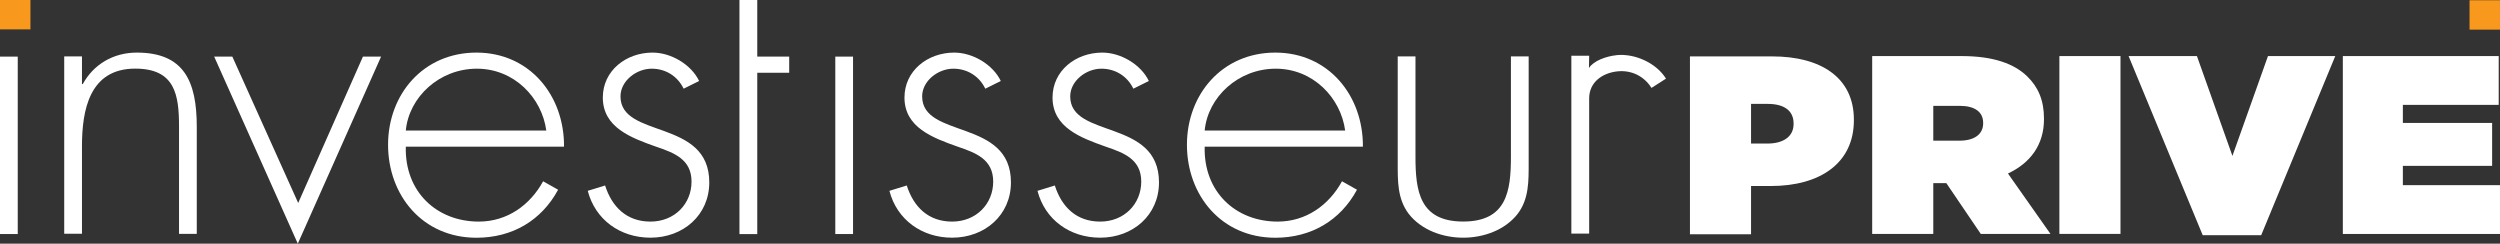
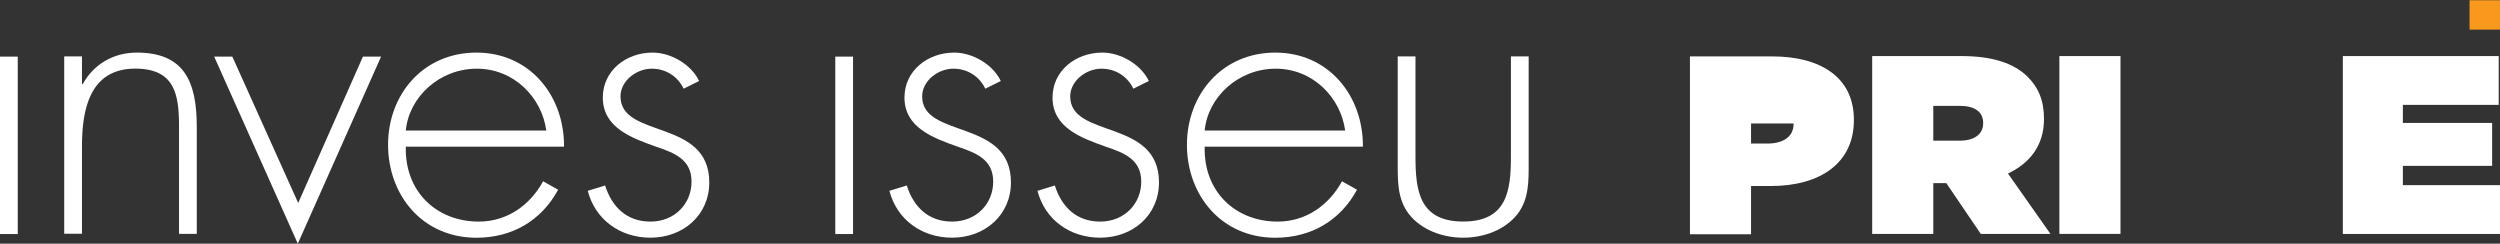
<svg xmlns="http://www.w3.org/2000/svg" width="236" height="23" viewBox="0 0 236 23" fill="none">
  <rect x="0" y="0" width="236" height="23" fill="#333333" stroke="none" />
  <g clip-path="url(#clip0_80_1735)">
    <path d="M1.675 5.344H0V22.093H1.675V5.344Z" fill="white" />
    <path d="M7.738 7.936H7.814C8.823 6.089 10.682 4.965 12.915 4.965C17.35 4.965 18.575 7.645 18.575 11.962V22.079H16.9V11.956C16.9 8.948 16.526 6.478 12.763 6.478C8.442 6.478 7.738 10.394 7.738 13.803V22.067H6.062V5.323H7.738V7.936Z" fill="white" />
    <path d="M28.15 19.16L34.261 5.344H35.974L28.112 23.001L20.219 5.344H21.932L28.15 19.16Z" fill="white" />
    <path d="M38.308 13.846C38.194 18.089 41.214 20.918 45.199 20.918C47.883 20.918 50.04 19.361 51.271 17.113L52.686 17.91C51.119 20.813 48.365 22.443 44.977 22.443C39.875 22.443 36.633 18.416 36.633 13.667C36.633 8.918 39.945 4.965 44.977 4.965C50.008 4.965 53.282 9.029 53.244 13.846H38.308ZM51.569 12.321C51.157 9.239 48.555 6.484 45.015 6.484C41.474 6.484 38.606 9.165 38.308 12.321H51.569Z" fill="white" />
    <path d="M64.532 8.368C63.974 7.207 62.857 6.484 61.519 6.484C60.066 6.484 58.574 7.645 58.574 9.097C58.574 13.123 66.956 11.166 66.956 17.218C66.956 20.3 64.501 22.437 61.404 22.437C58.536 22.437 56.189 20.733 55.484 18.015L57.121 17.509C57.756 19.503 59.133 20.918 61.404 20.918C63.676 20.918 65.281 19.25 65.281 17.144C65.281 15.038 63.644 14.427 61.931 13.846C59.583 13.012 56.906 12.037 56.906 9.208C56.906 6.669 59.101 4.965 61.601 4.965C63.352 4.965 65.249 6.089 65.998 7.645L64.545 8.368H64.532Z" fill="white" />
-     <path d="M71.486 22.098H69.805V6.868V5.342V0H71.486V5.342H74.5V6.868H71.486V22.098Z" fill="white" />
    <path d="M80.527 5.344H78.852V22.093H80.527V5.344Z" fill="white" />
    <path d="M93.009 8.368C92.451 7.207 91.334 6.484 89.995 6.484C88.542 6.484 87.051 7.645 87.051 9.097C87.051 13.123 95.433 11.166 95.433 17.218C95.433 20.3 92.977 22.437 89.881 22.437C87.013 22.437 84.665 20.733 83.961 18.015L85.598 17.509C86.233 19.503 87.609 20.918 89.881 20.918C92.153 20.918 93.758 19.25 93.758 17.144C93.758 15.038 92.121 14.427 90.408 13.846C88.06 13.012 85.382 12.037 85.382 9.208C85.382 6.669 87.578 4.965 90.078 4.965C91.829 4.965 93.726 6.089 94.475 7.645L93.022 8.368H93.009Z" fill="white" />
    <path d="M106.986 8.368C106.427 7.207 105.311 6.484 103.972 6.484C102.519 6.484 101.028 7.645 101.028 9.097C101.028 13.123 109.409 11.166 109.409 17.218C109.409 20.3 106.954 22.437 103.857 22.437C100.989 22.437 98.642 20.733 97.938 18.015L99.575 17.509C100.209 19.503 101.586 20.918 103.857 20.918C106.129 20.918 107.734 19.25 107.734 17.144C107.734 15.038 106.097 14.427 104.384 13.846C102.036 13.012 99.359 12.037 99.359 9.208C99.359 6.669 101.554 4.965 104.054 4.965C105.805 4.965 107.703 6.089 108.451 7.645L106.998 8.368H106.986Z" fill="white" />
    <path d="M113.722 13.846C113.608 18.089 116.628 20.918 120.613 20.918C123.297 20.918 125.454 19.361 126.685 17.113L128.1 17.91C126.533 20.813 123.779 22.443 120.391 22.443C115.289 22.443 112.047 18.416 112.047 13.667C112.047 8.918 115.365 4.965 120.391 4.965C125.416 4.965 128.696 9.029 128.658 13.846H113.722ZM126.983 12.321C126.571 9.239 123.969 6.484 120.429 6.484C116.888 6.484 114.02 9.165 113.722 12.321H126.983Z" fill="white" />
    <path d="M144.306 5.324V15.367C144.306 17.071 144.344 18.776 143.265 20.19C142.072 21.716 140.061 22.438 138.126 22.438C136.19 22.438 134.179 21.716 132.986 20.19C131.907 18.776 131.945 17.071 131.945 15.367V5.324H133.621V14.786C133.621 18.016 133.995 20.913 138.126 20.913C142.256 20.913 142.631 18.01 142.631 14.786V5.324H144.306Z" fill="white" />
-     <path d="M159.538 5.324H167.298C171.879 5.324 175.007 7.313 175.007 11.297V11.346C175.007 15.398 171.828 17.559 167.171 17.559H165.299V22.117H159.531V5.324H159.538ZM166.854 13.551C168.332 13.551 169.315 12.902 169.315 11.704V11.655C169.315 10.432 168.402 9.808 166.879 9.808H165.299V13.551H166.854Z" fill="white" />
+     <path d="M159.538 5.324H167.298C171.879 5.324 175.007 7.313 175.007 11.297V11.346C175.007 15.398 171.828 17.559 167.171 17.559H165.299V22.117H159.531V5.324H159.538ZM166.854 13.551C168.332 13.551 169.315 12.902 169.315 11.704V11.655H165.299V13.551H166.854Z" fill="white" />
    <path d="M176.734 5.293H185.161C188.219 5.293 190.161 6.034 191.373 7.214C192.407 8.22 192.952 9.468 192.952 11.197V11.247C192.952 13.693 191.645 15.397 189.551 16.379L193.568 22.086H186.988L183.733 17.287H182.502V22.086H176.734V5.293ZM184.989 13.279C186.366 13.279 187.21 12.68 187.21 11.648V11.599C187.21 10.518 186.347 9.993 185.015 9.993H182.502V13.279H184.989Z" fill="white" />
    <path d="M200.174 5.293H194.406V22.08H200.174V5.293Z" fill="white" />
-     <path d="M200.938 5.293H207.39L210.741 14.718L214.097 5.293H220.449L213.456 22.203H207.936L200.938 5.293Z" fill="white" />
    <path d="M221.164 5.293H235.878V9.9H226.83V11.605H235.257V15.657H226.83V17.479H235.999V22.086H221.164V5.293Z" fill="white" />
-     <path d="M2.874 0H0V2.773H2.874V0Z" fill="#F8991D" />
    <path d="M235.999 0.023H233.125V2.797H235.999V0.023Z" fill="#F8991D" />
-     <path d="M152.587 5.212C151.623 5.311 150.43 5.737 149.998 6.422L150.017 5.261H148.336V22.054H150.017V9.288C150.017 7.75 151.274 6.886 152.682 6.737C154.021 6.595 155.214 7.201 155.899 8.3L157.27 7.423C156.356 5.947 154.338 5.027 152.594 5.206L152.587 5.212Z" fill="white" />
  </g>
  <defs>
    <clipPath id="clip0_80_1735">
      <rect width="236" height="23" fill="white" />
    </clipPath>
  </defs>
</svg>